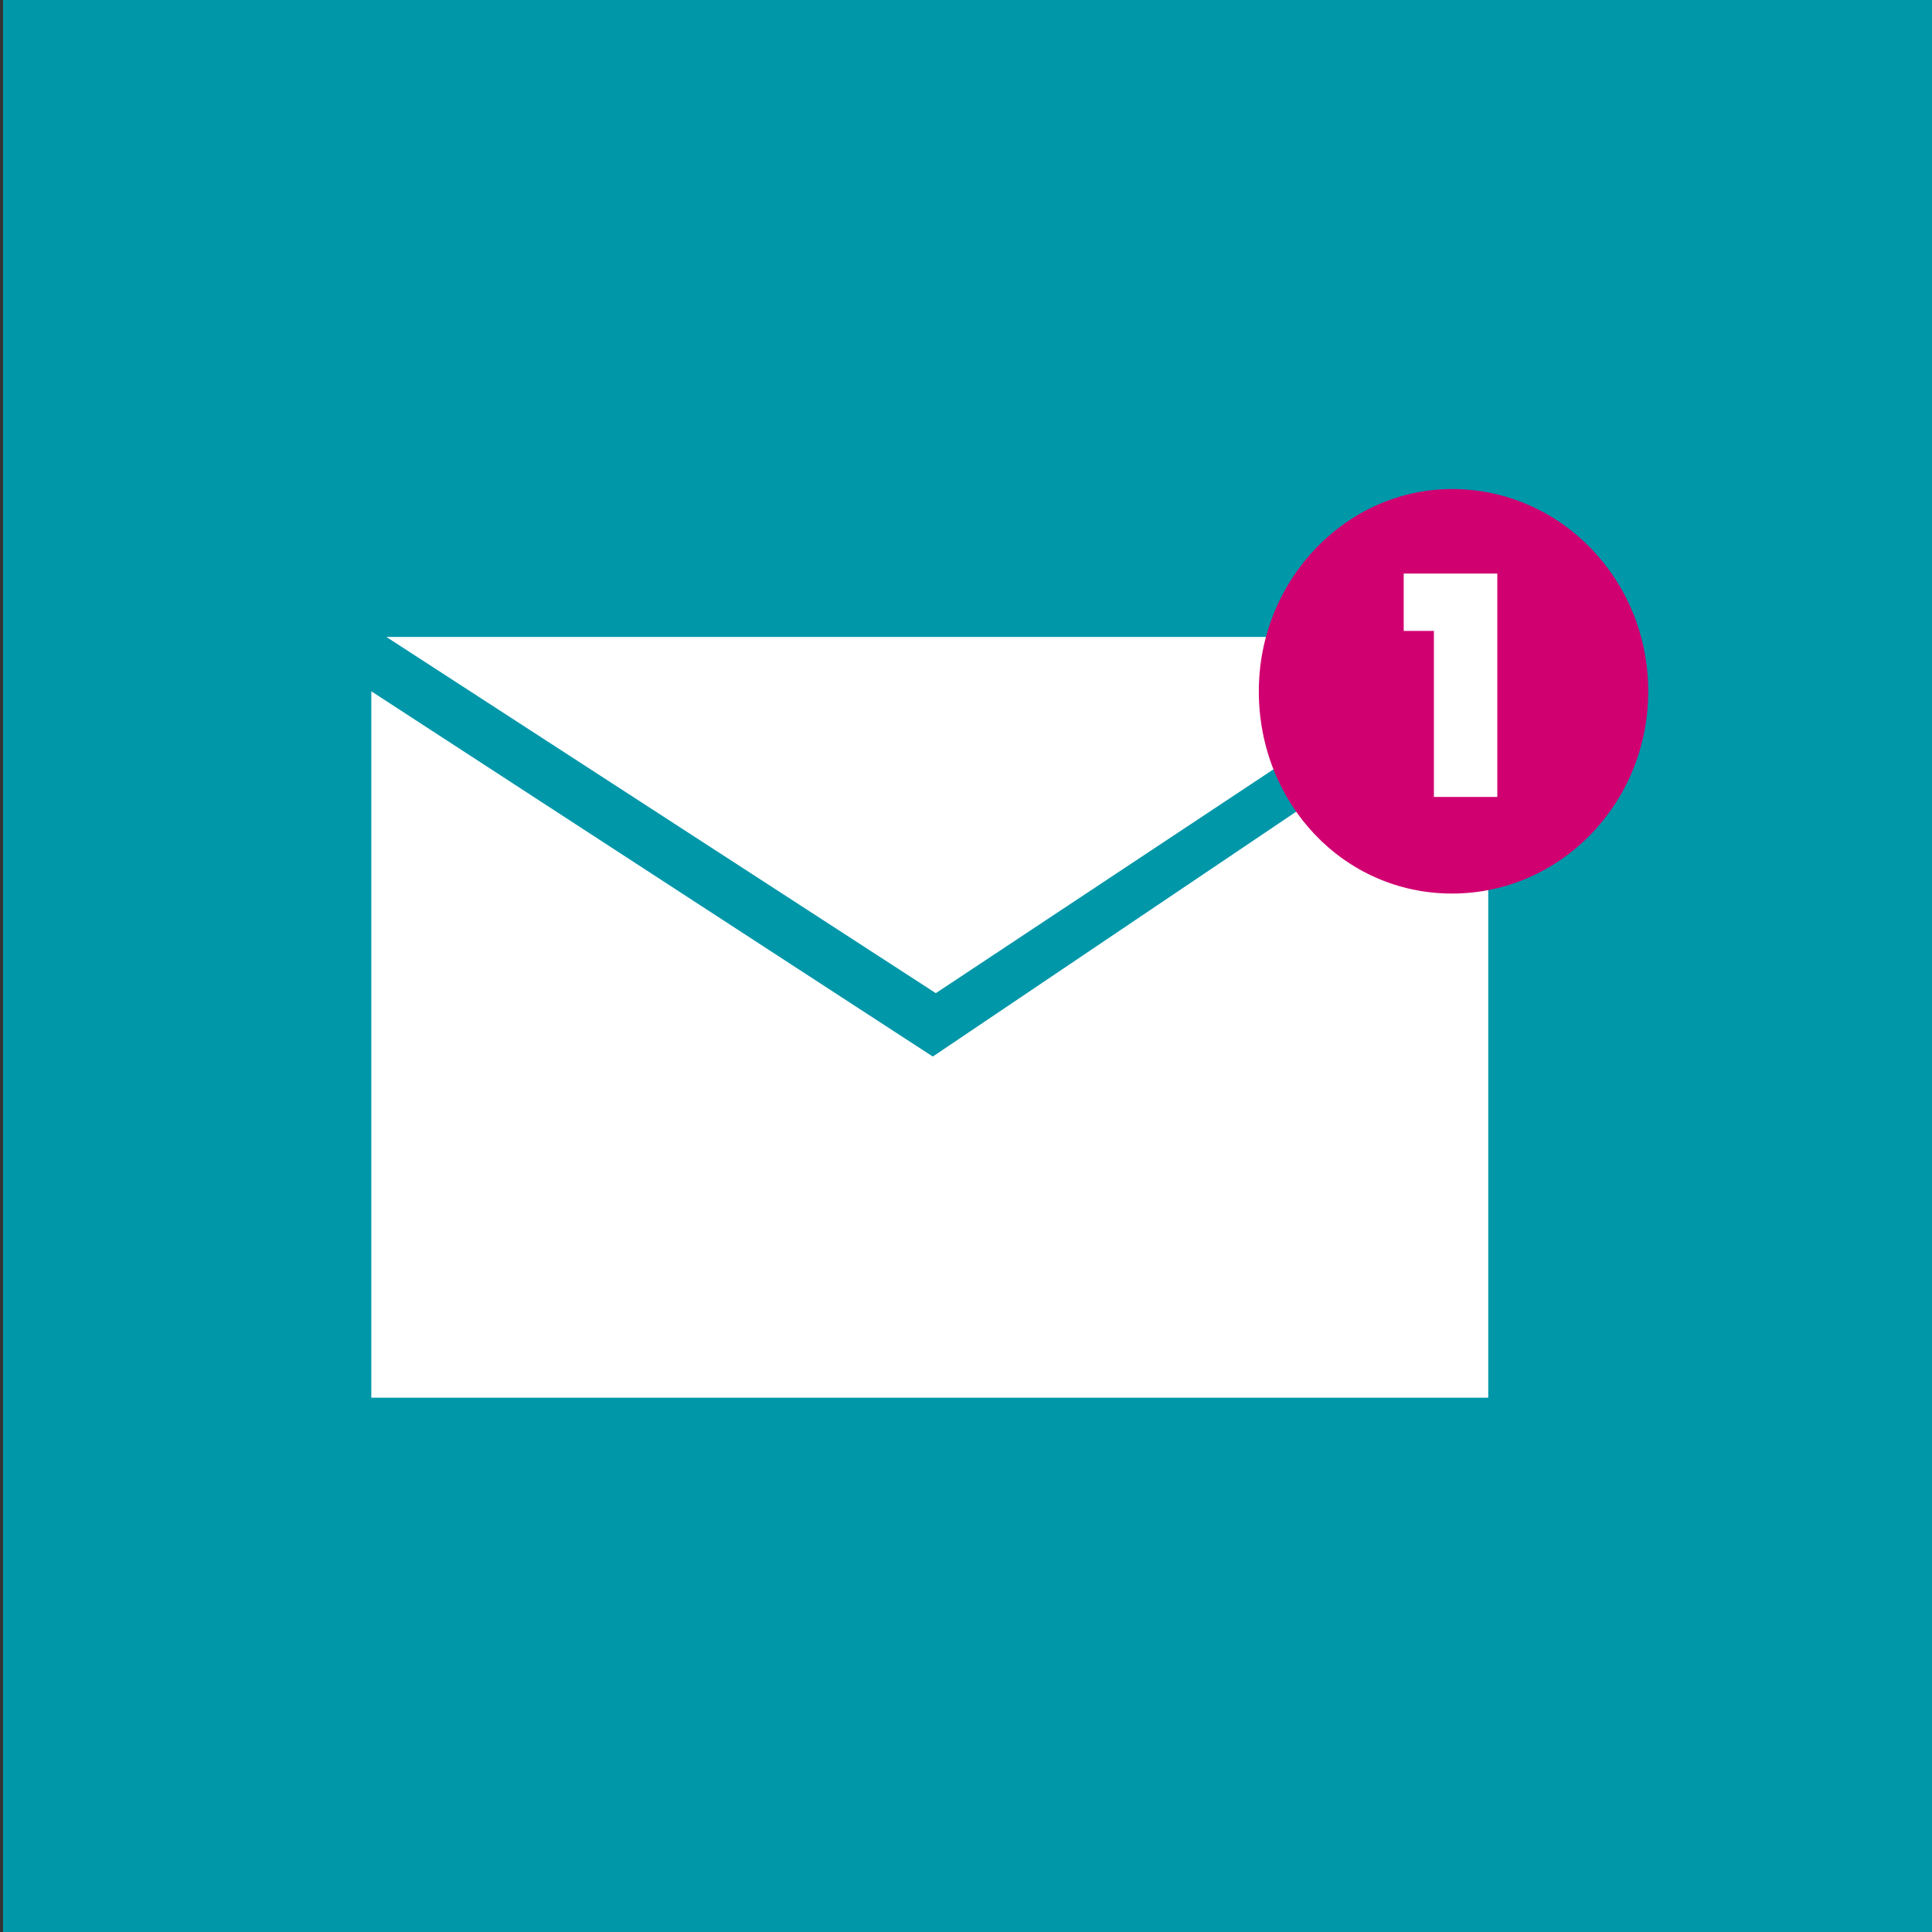
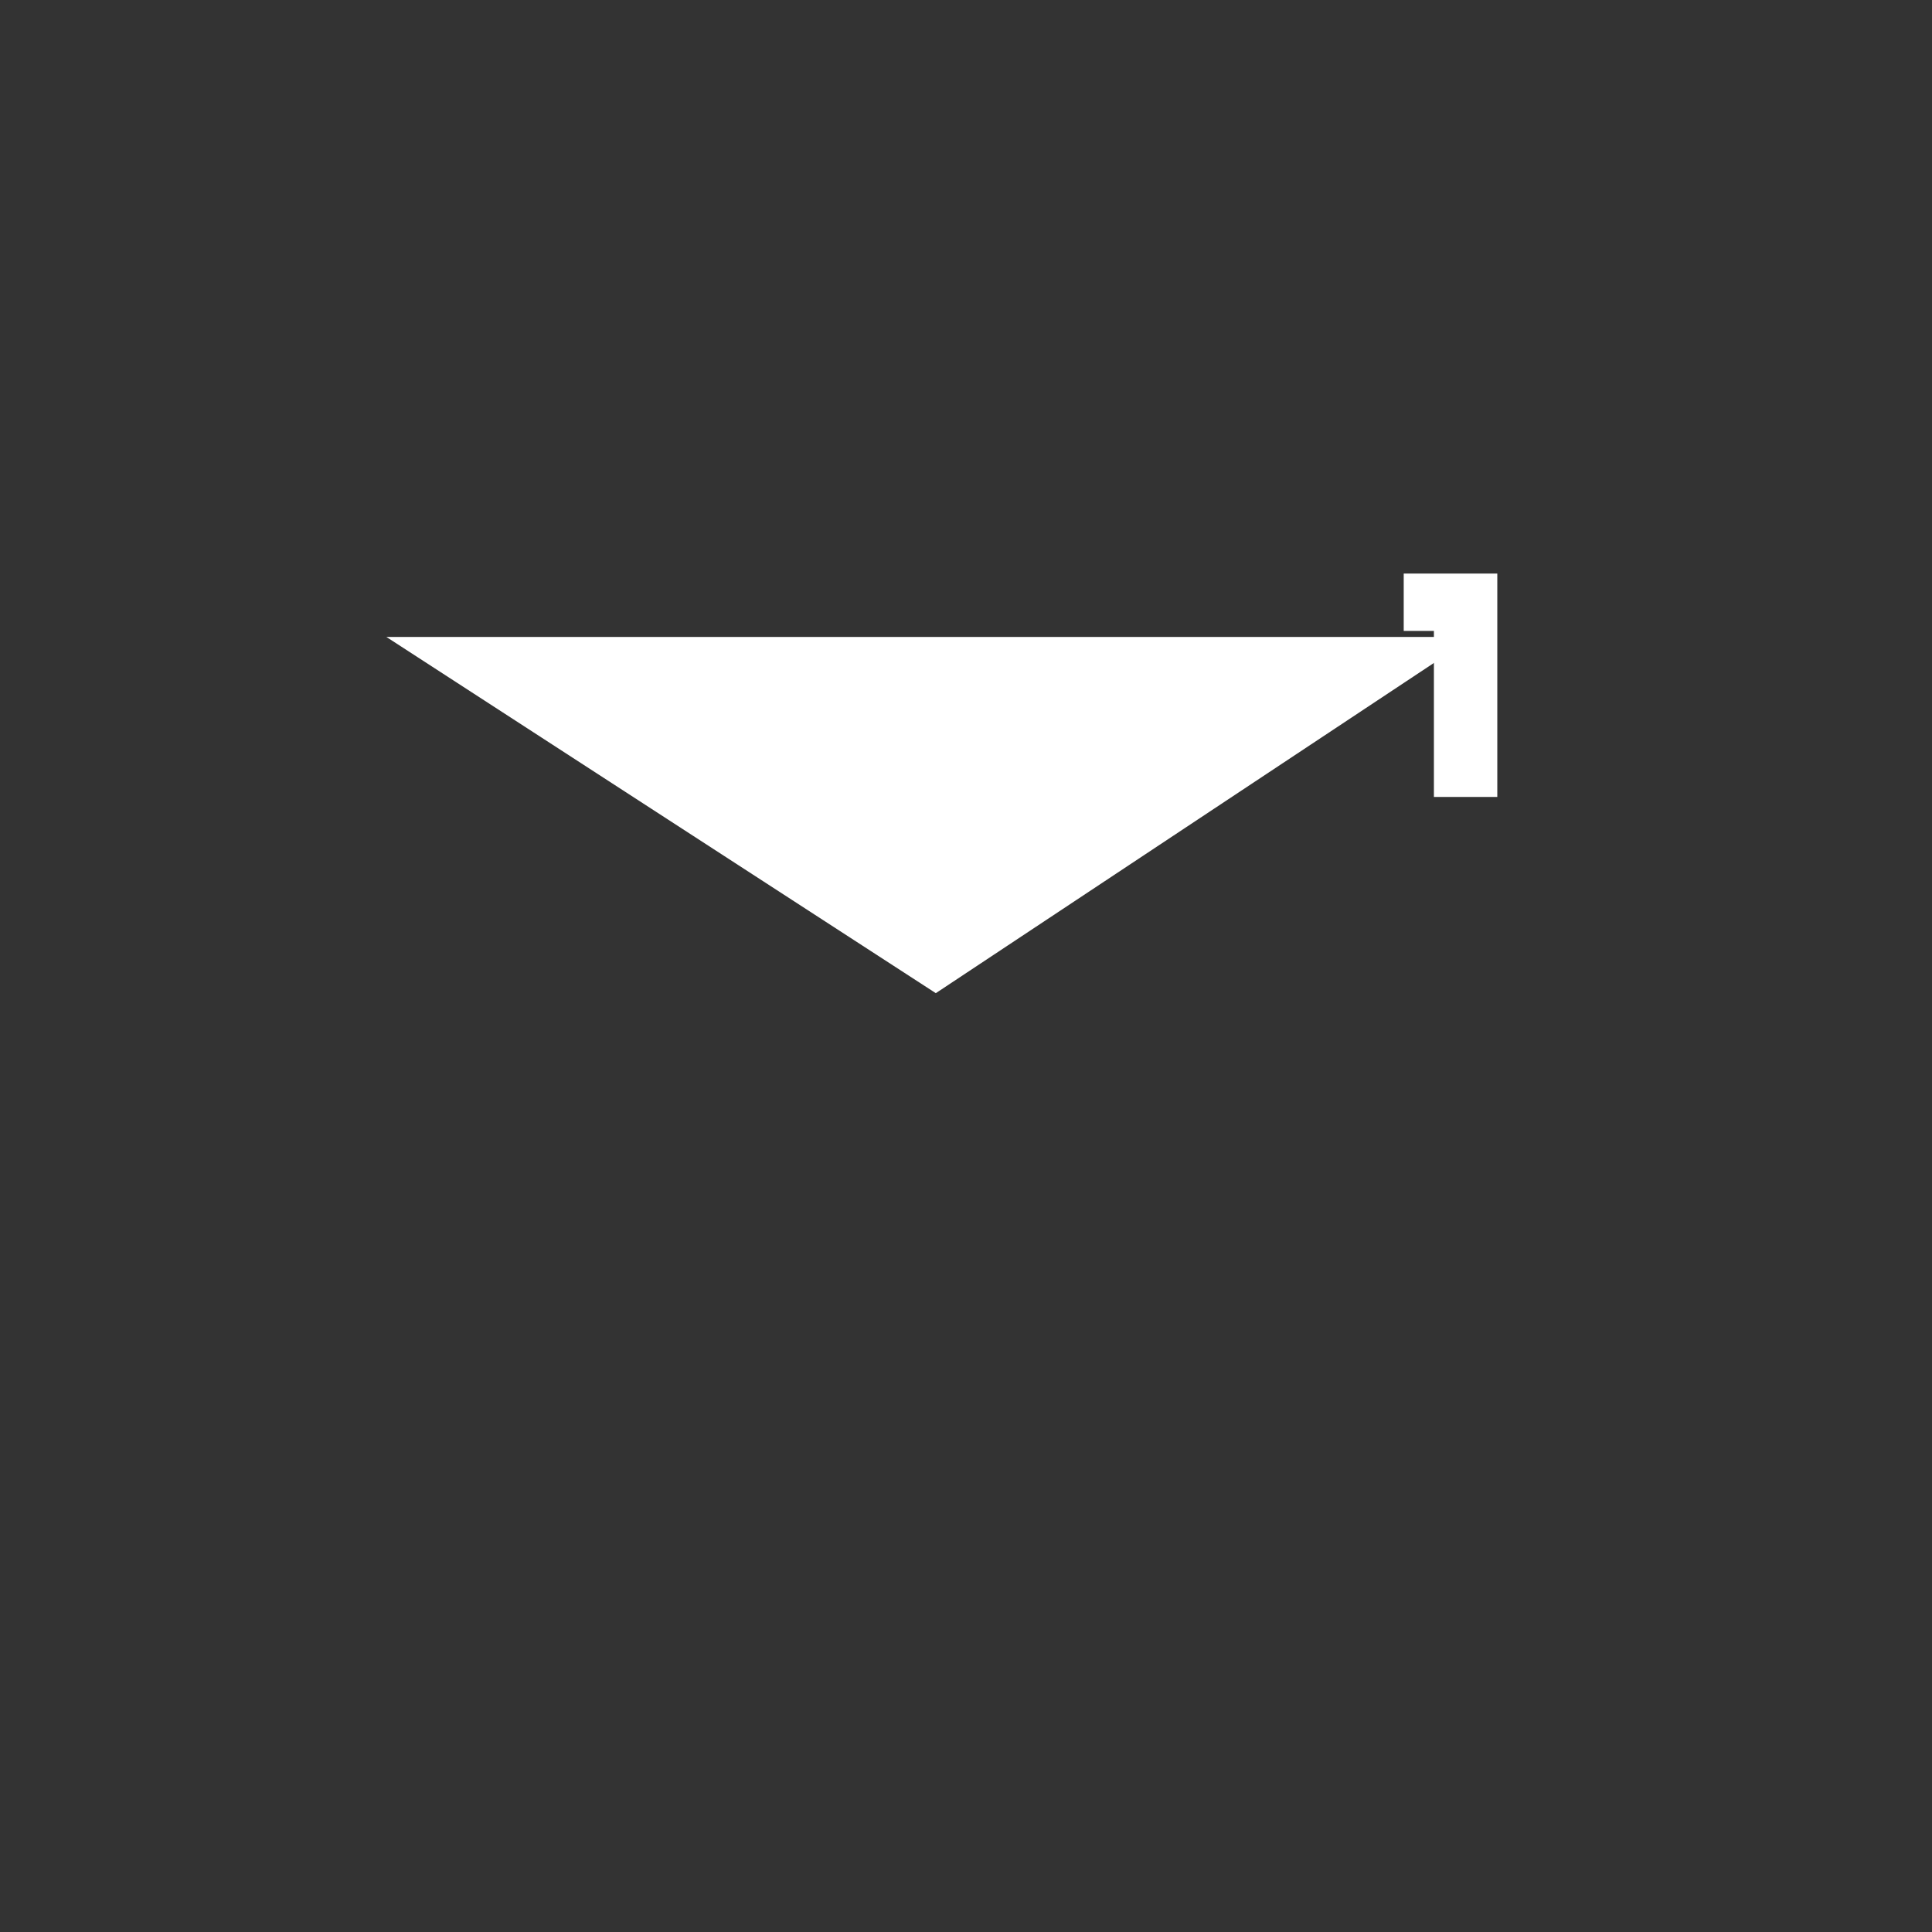
<svg xmlns="http://www.w3.org/2000/svg" version="1.1" id="a" x="0px" y="0px" viewBox="0 0 64 64" style="enable-background:new 0 0 64 64;" xml:space="preserve">
  <rect x="0" y="0" width="64" height="64" fill="#333333" stroke="none" />
  <style type="text/css">
	.st0{fill:#0097A9;}
	.st1{fill:#FFFFFF;}
	.st2{fill:#D10070;}
	.st3{fill:#E6007C;}
	.st4{fill:none;stroke:#FFFFFF;stroke-width:1.048;stroke-miterlimit:10;}
	.st5{fill:#D0006F;}
	.st6{fill:#FCFFFF;}
	.st7{fill:#1F9EAB;}
	
		.st8{clip-path:url(#SVGID_00000165197975003394717760000007294833740908275865_);fill:none;stroke:#0096A8;stroke-width:0.486;stroke-miterlimit:10;}
	
		.st9{clip-path:url(#SVGID_00000165197975003394717760000007294833740908275865_);fill:none;stroke:#0096A8;stroke-width:0.477;stroke-linecap:round;stroke-linejoin:round;stroke-miterlimit:10;}
	.st10{clip-path:url(#SVGID_00000075132355177255919470000004768158359840887697_);fill:#0096A8;}
</style>
-   <rect x="0.1" y="-1.5" class="st0" width="64.9" height="65.9" />
-   <polygon class="st1" points="12.3,22.9 12.3,46.3 49.3,46.3 49.3,22.6 30.9,35 " />
  <polygon class="st1" points="12.8,21.1 48.8,21.1 31,32.9 " />
  <g>
-     <path class="st2" d="M54.6,22.9c0,3.7-2.9,6.7-6.5,6.7c-3.6,0-6.4-3-6.4-6.7c0-3.7,2.9-6.7,6.4-6.7C51.7,16.2,54.6,19.2,54.6,22.9" />
-   </g>
+     </g>
  <polygon class="st1" points="46.5,20.9 46.5,19 49.6,19 49.6,26.4 47.5,26.4 47.5,20.9 " />
</svg>